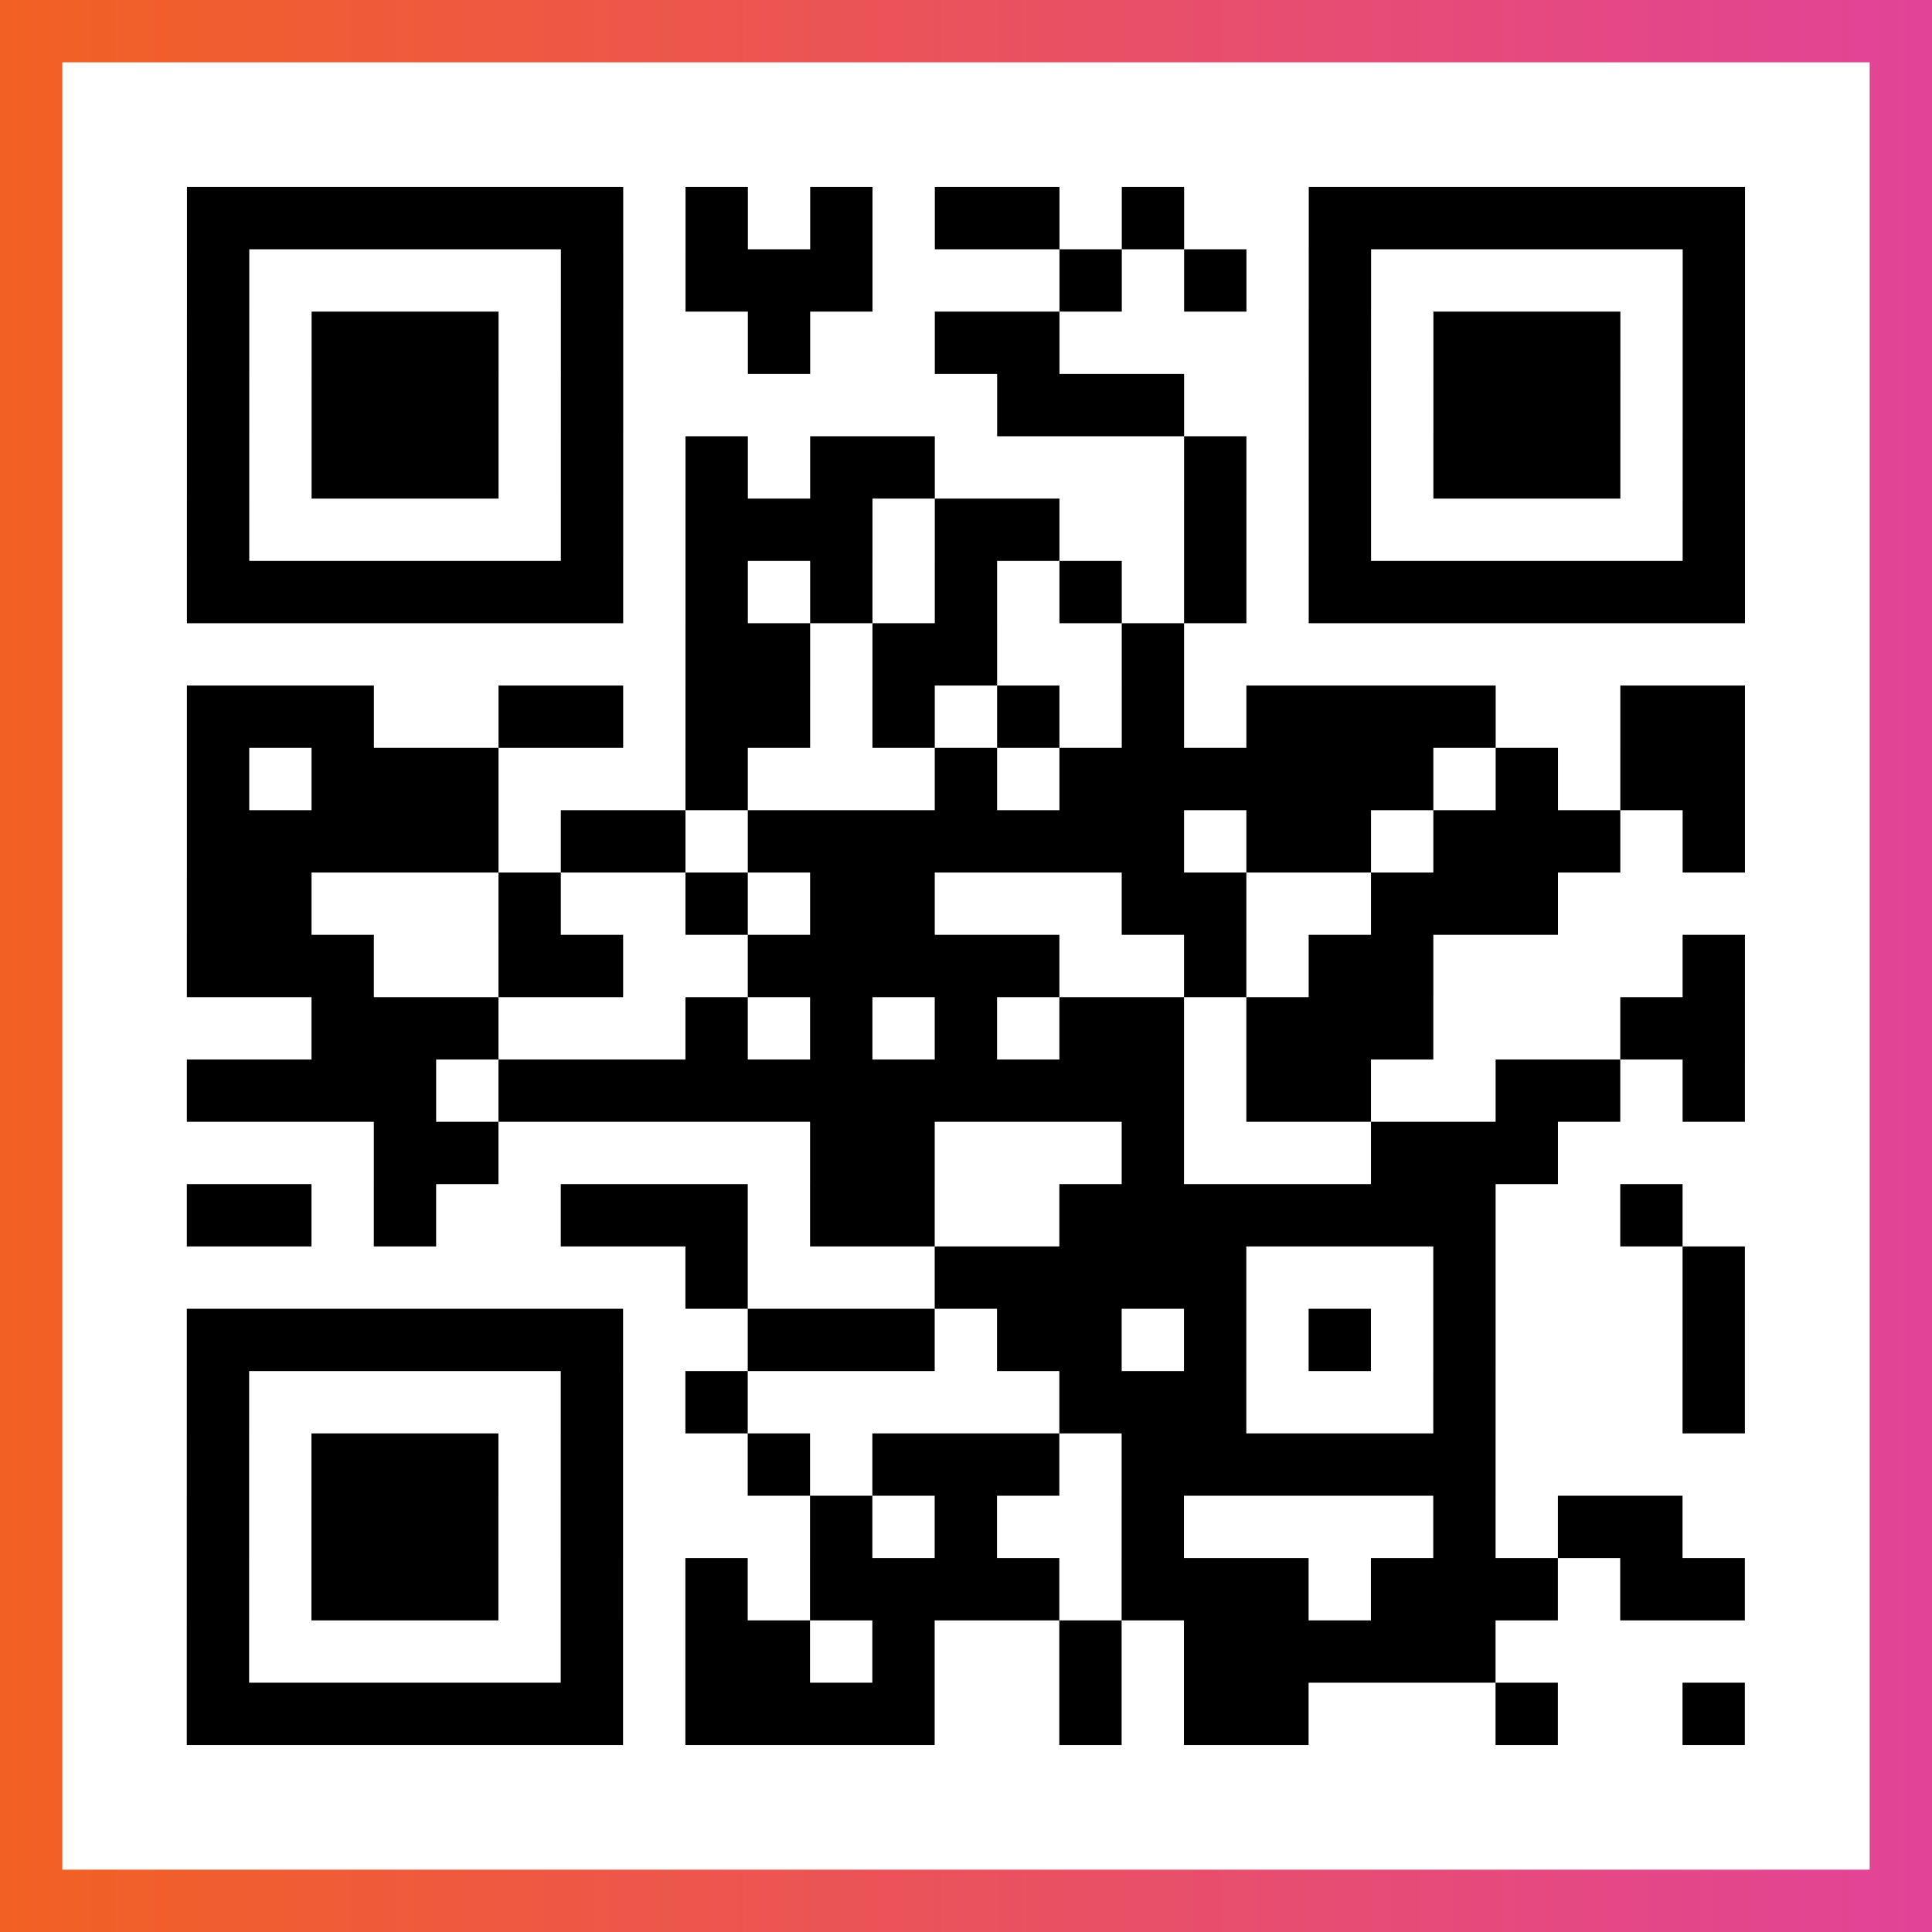
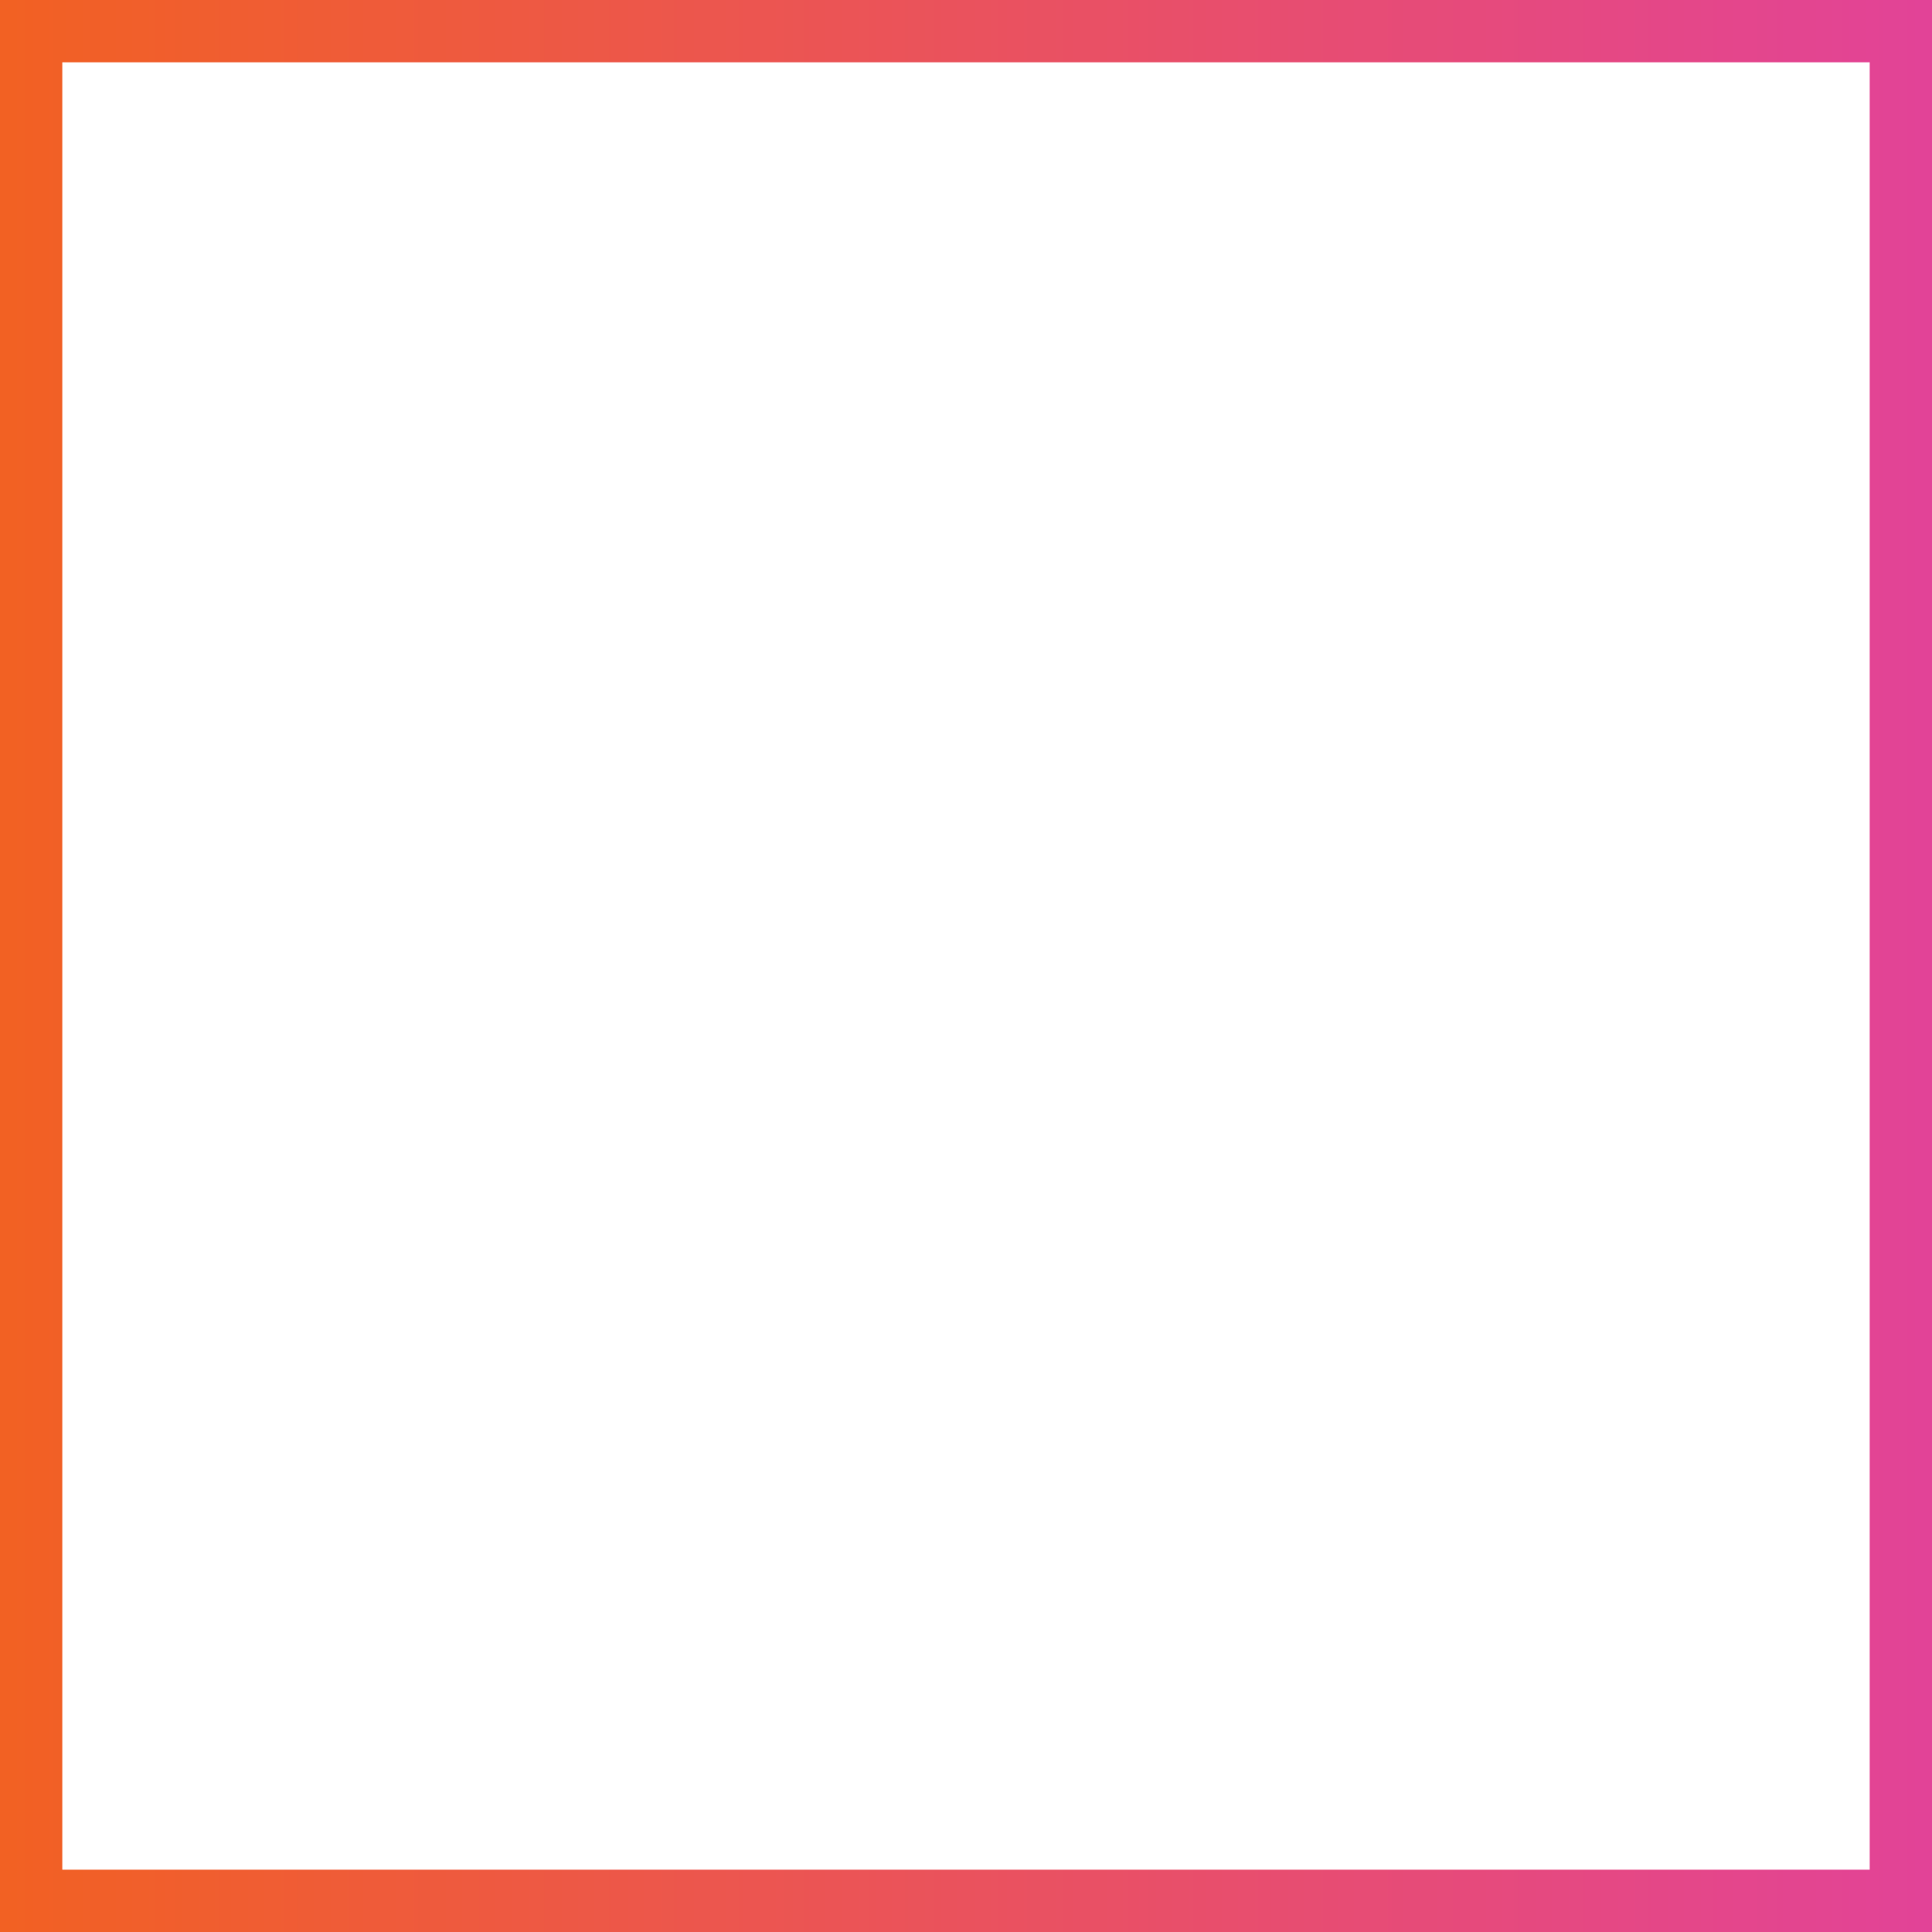
<svg xmlns="http://www.w3.org/2000/svg" viewBox="-1 -1 31 31" width="93" height="93">
  <rect x="-1" y="-1" width="31" height="31" fill="#333333" stroke="none" />
  <defs>
    <linearGradient id="primary">
      <stop class="start" offset="0%" stop-color="#f26122" />
      <stop class="stop" offset="100%" stop-color="#e24398" />
    </linearGradient>
  </defs>
  <rect x="-1" y="-1" width="31" height="31" fill="url(#primary)" />
  <rect x="0" y="0" width="29" height="29" fill="#fff" />
-   <path stroke="#000" d="M2 2.5h7m1 0h1m1 0h1m1 0h2m1 0h1m2 0h7m-25 1h1m5 0h1m1 0h3m3 0h1m1 0h1m1 0h1m5 0h1m-25 1h1m1 0h3m1 0h1m2 0h1m2 0h2m4 0h1m1 0h3m1 0h1m-25 1h1m1 0h3m1 0h1m6 0h3m2 0h1m1 0h3m1 0h1m-25 1h1m1 0h3m1 0h1m1 0h1m1 0h2m4 0h1m1 0h1m1 0h3m1 0h1m-25 1h1m5 0h1m1 0h3m1 0h2m2 0h1m1 0h1m5 0h1m-25 1h7m1 0h1m1 0h1m1 0h1m1 0h1m1 0h1m1 0h7m-17 1h2m1 0h2m2 0h1m-16 1h3m2 0h2m1 0h2m1 0h1m1 0h1m1 0h1m1 0h4m2 0h2m-25 1h1m1 0h3m3 0h1m3 0h1m1 0h6m1 0h1m1 0h2m-25 1h5m1 0h2m1 0h7m1 0h2m1 0h3m1 0h1m-25 1h2m3 0h1m2 0h1m1 0h2m3 0h2m2 0h3m-22 1h3m2 0h2m2 0h5m2 0h1m1 0h2m4 0h1m-23 1h3m3 0h1m1 0h1m1 0h1m1 0h2m1 0h3m3 0h2m-25 1h4m1 0h11m1 0h2m2 0h2m1 0h1m-22 1h2m5 0h2m3 0h1m3 0h3m-22 1h2m1 0h1m2 0h3m1 0h2m2 0h7m2 0h1m-16 1h1m3 0h5m3 0h1m3 0h1m-25 1h7m2 0h3m1 0h2m1 0h1m1 0h1m1 0h1m3 0h1m-25 1h1m5 0h1m1 0h1m5 0h3m3 0h1m3 0h1m-25 1h1m1 0h3m1 0h1m2 0h1m1 0h3m1 0h6m-21 1h1m1 0h3m1 0h1m3 0h1m1 0h1m2 0h1m4 0h1m1 0h2m-24 1h1m1 0h3m1 0h1m1 0h1m1 0h4m1 0h3m1 0h3m1 0h2m-25 1h1m5 0h1m1 0h2m1 0h1m2 0h1m1 0h5m-21 1h7m1 0h4m2 0h1m1 0h2m3 0h1m2 0h1" />
</svg>